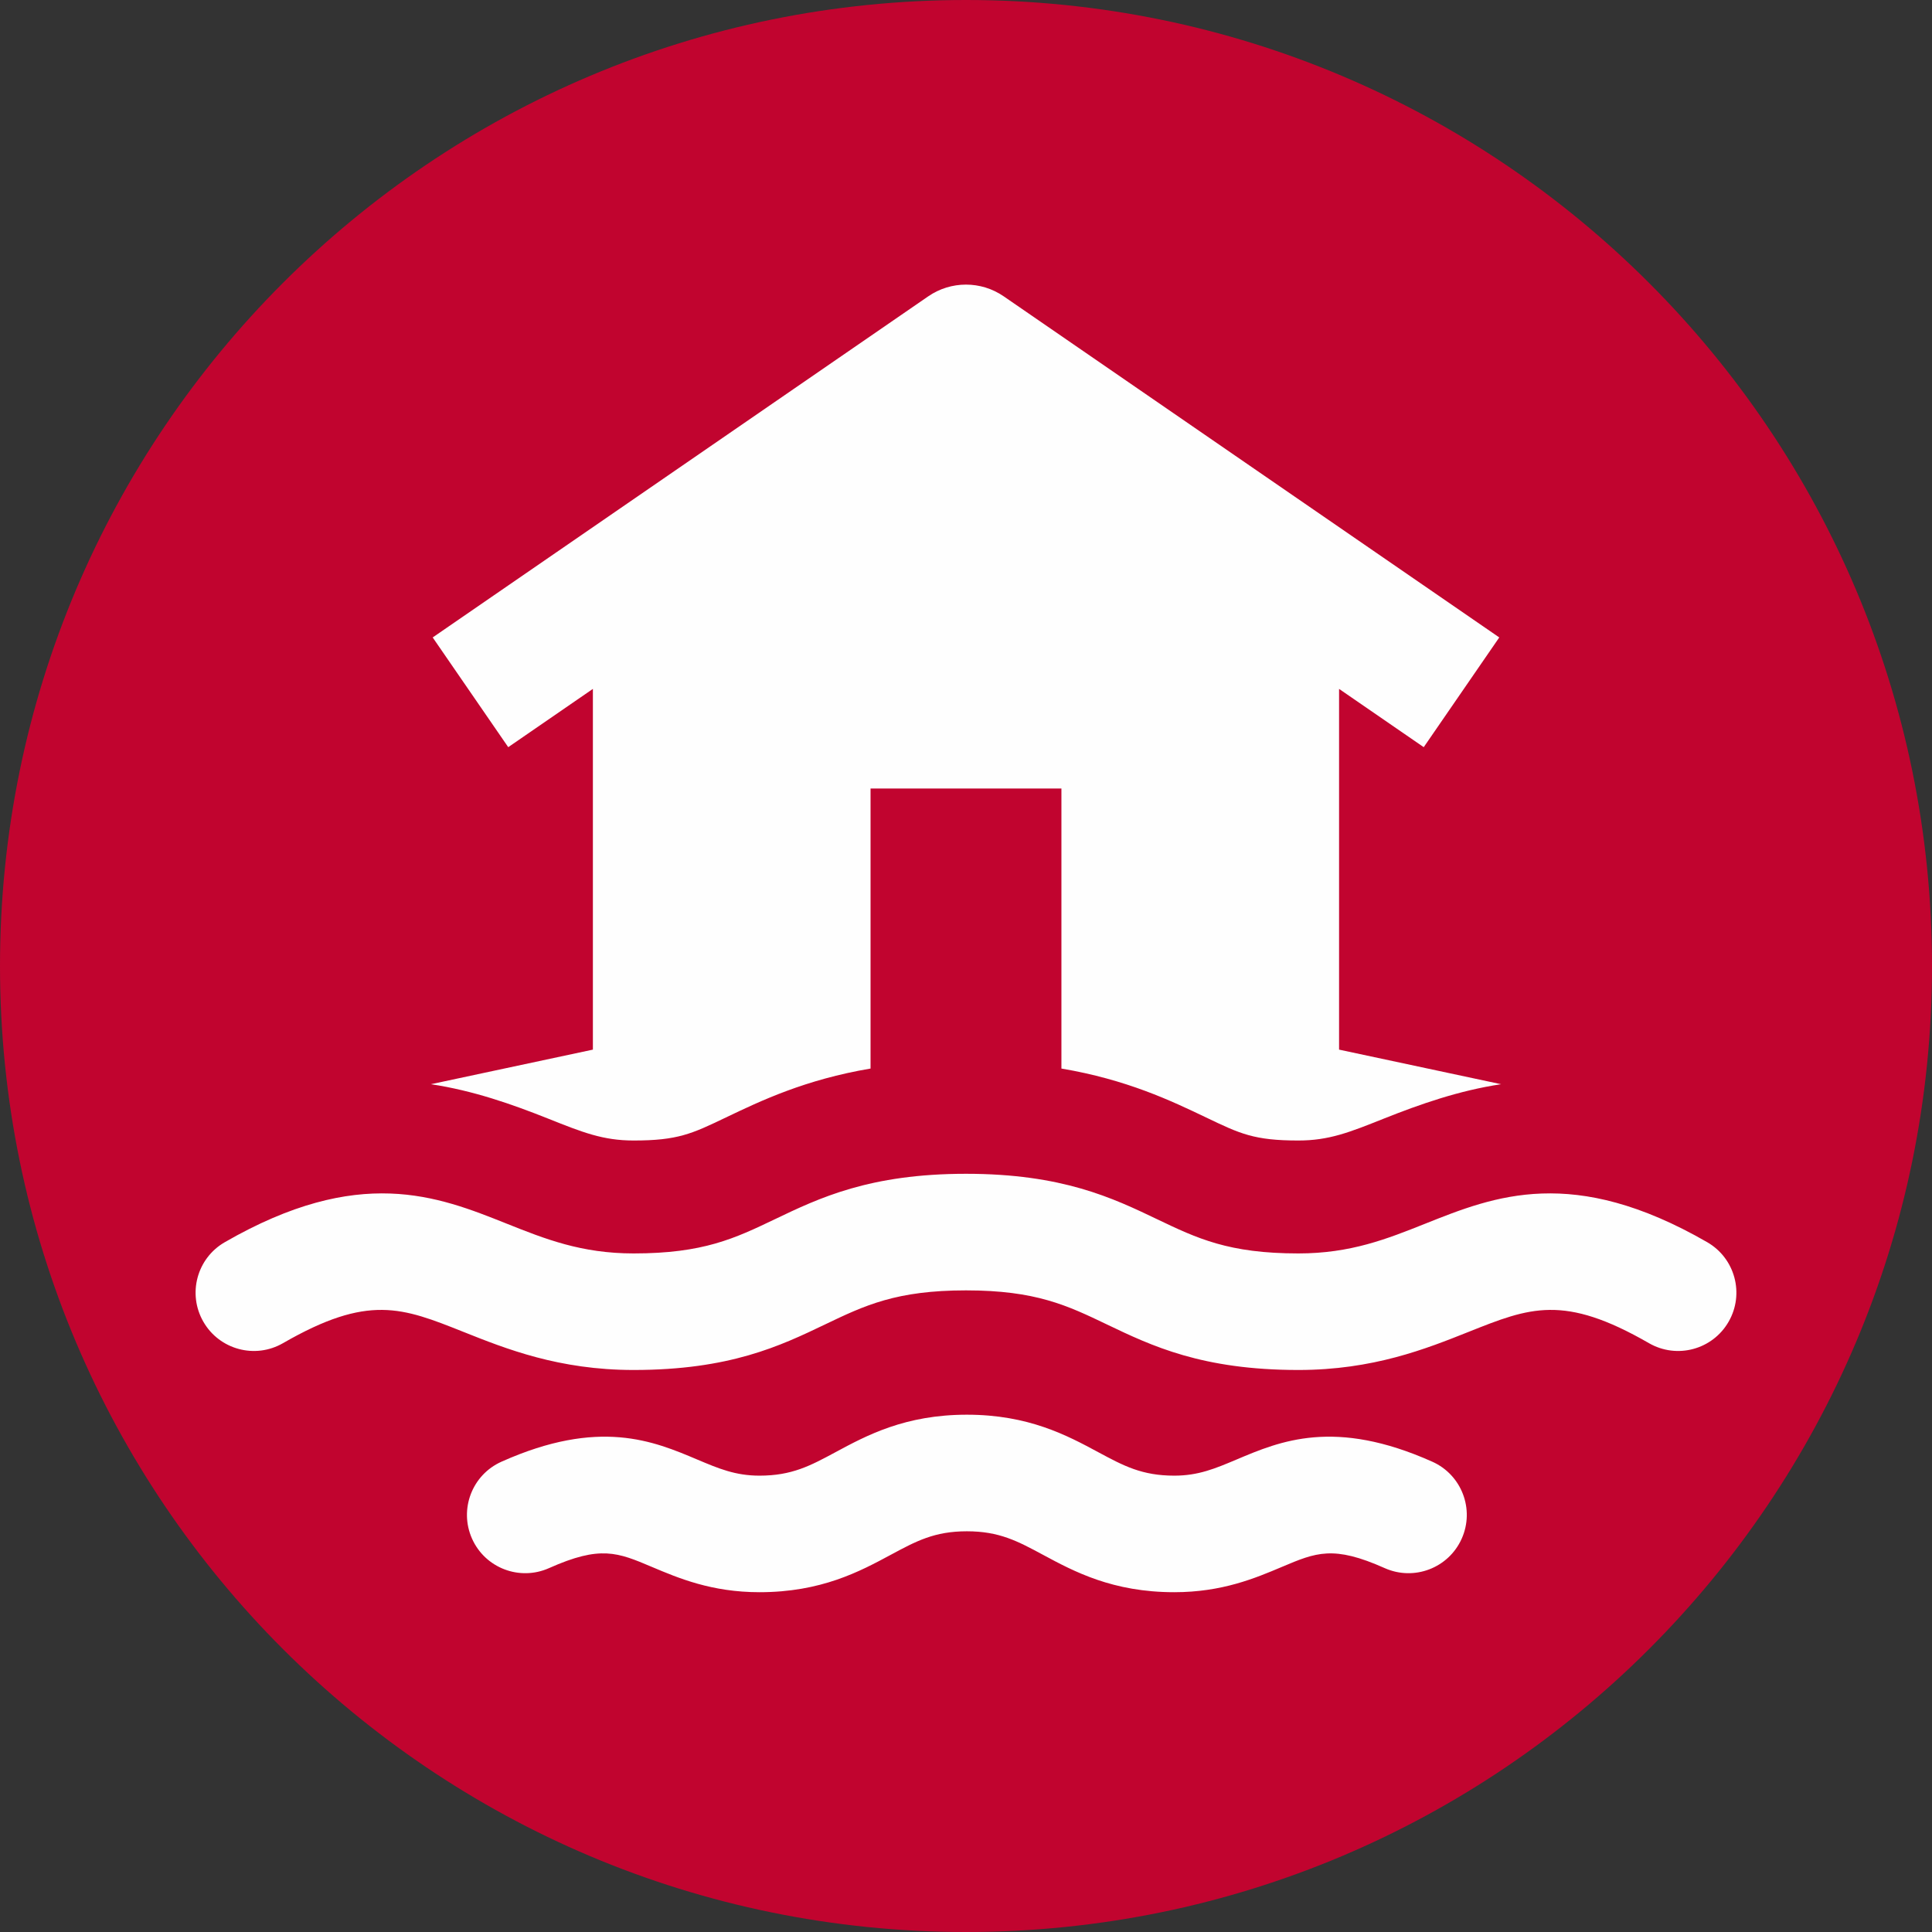
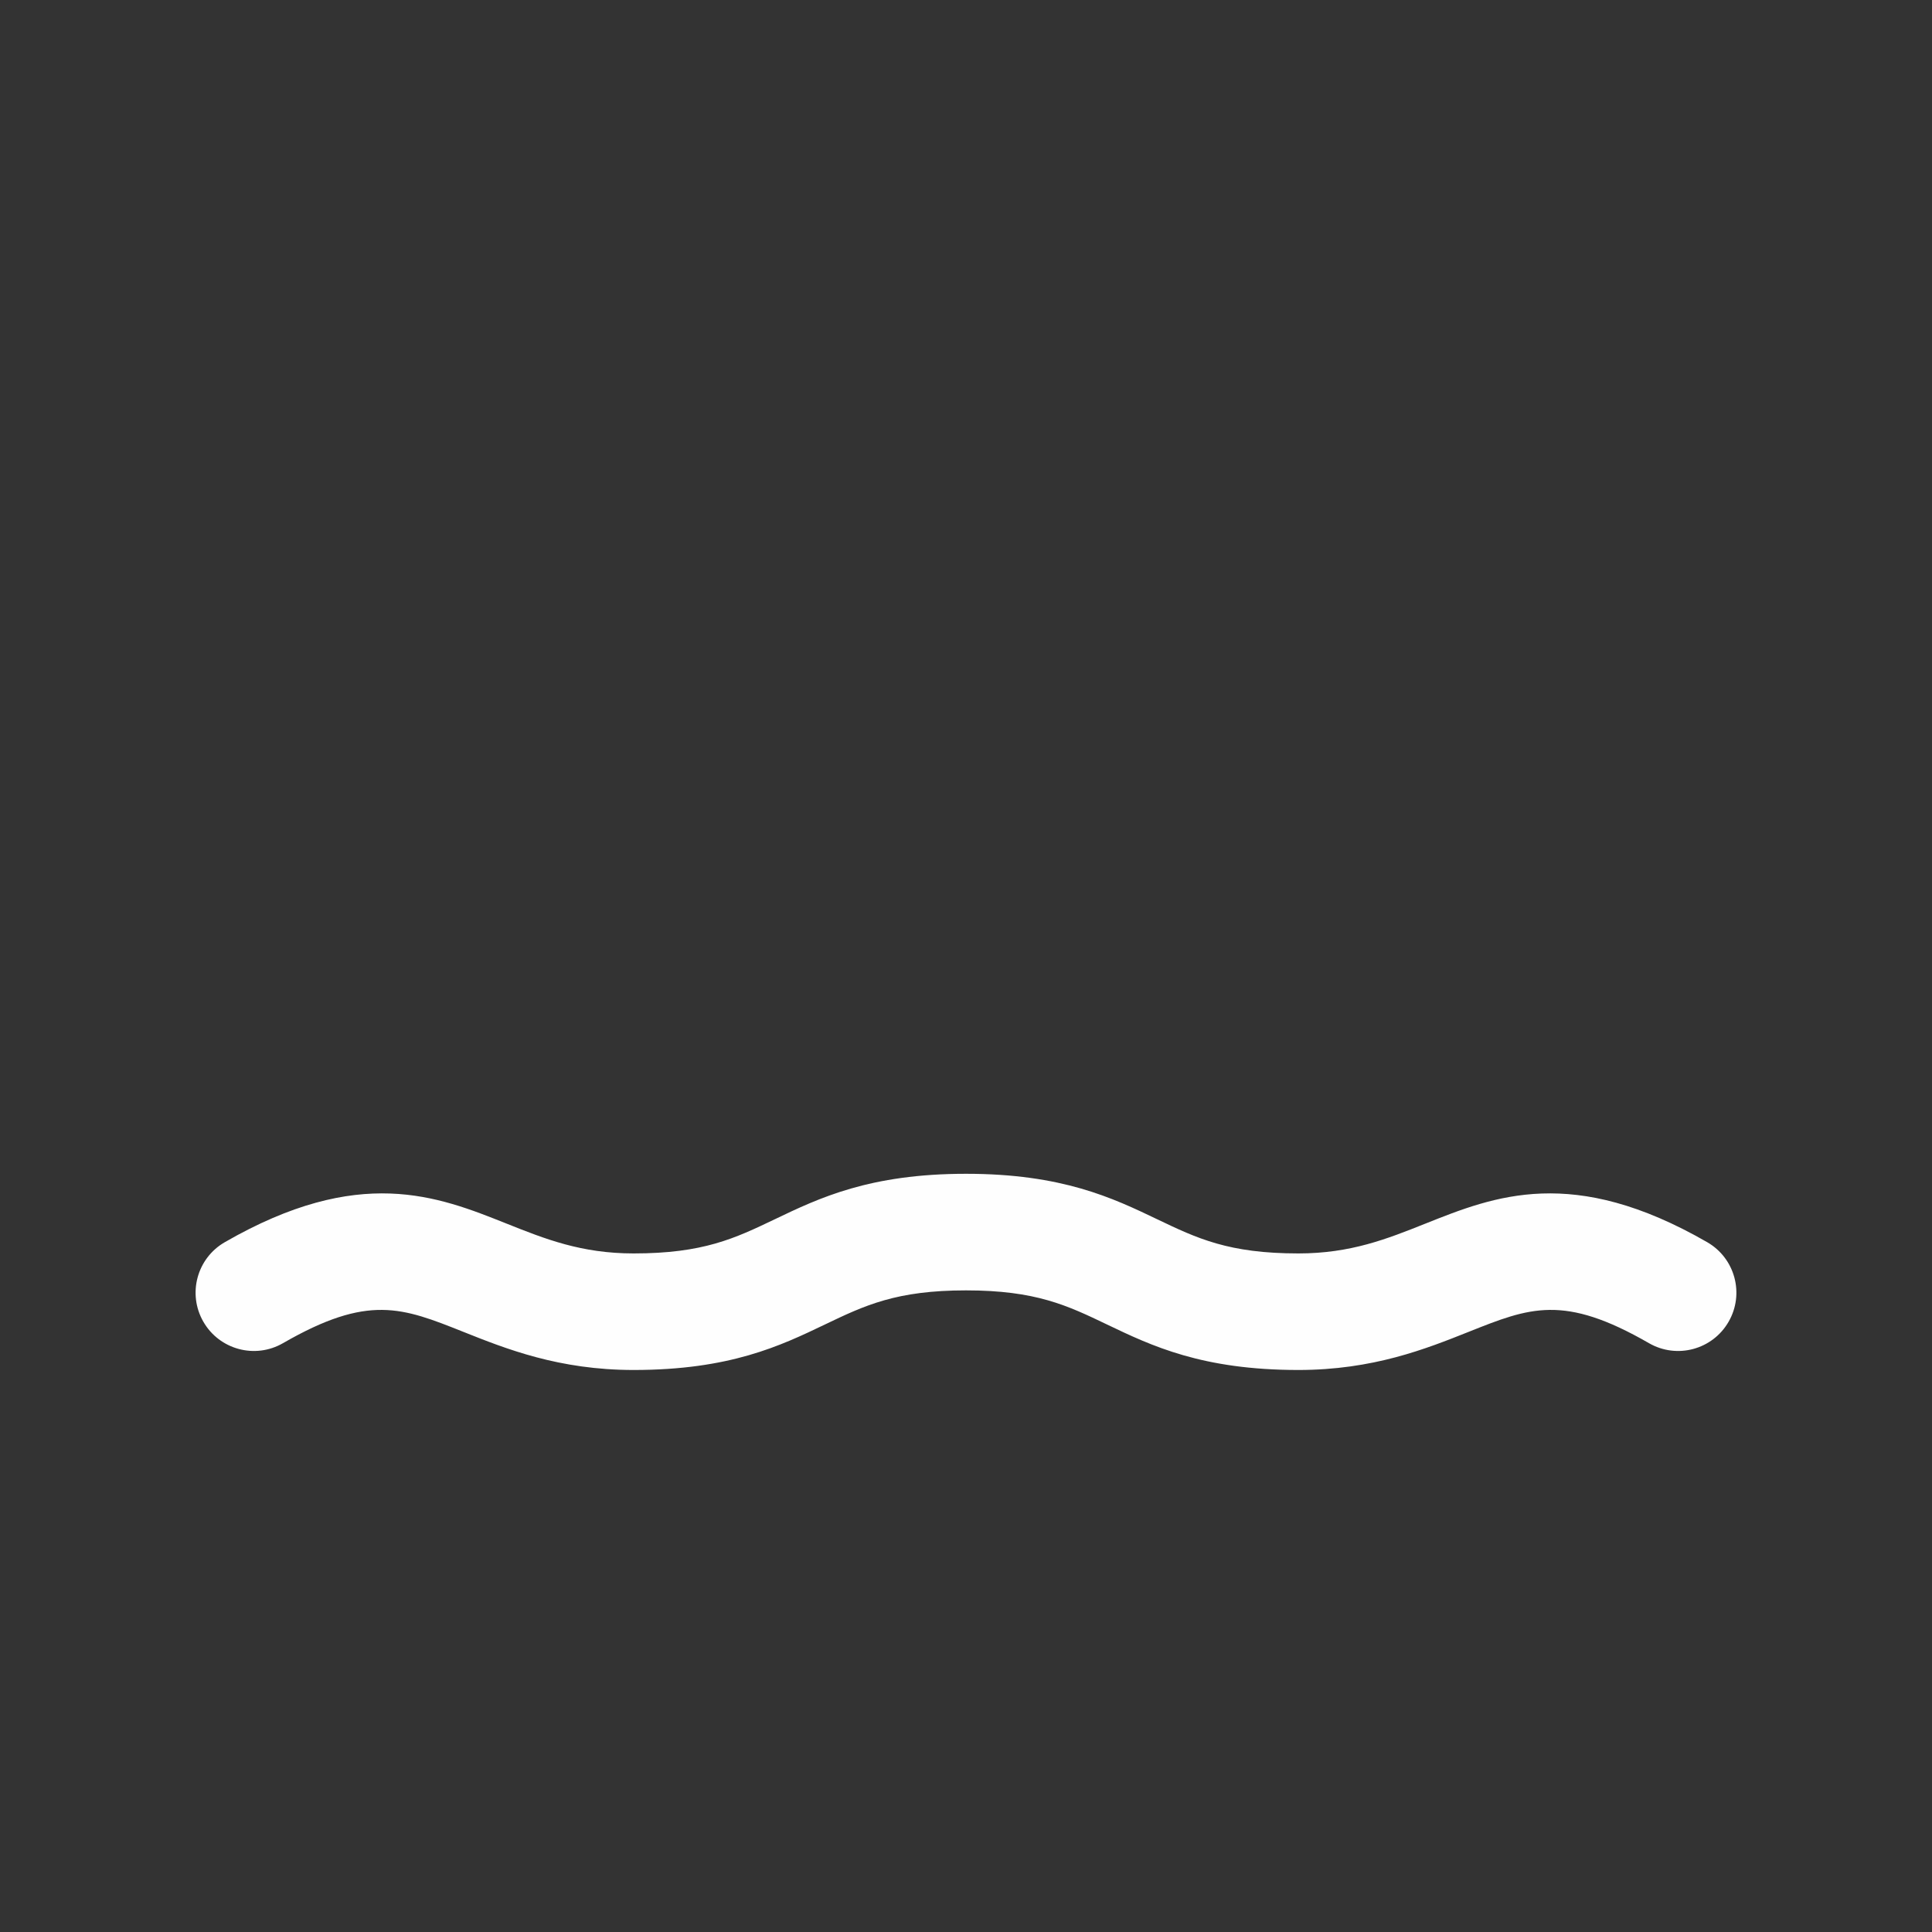
<svg xmlns="http://www.w3.org/2000/svg" width="49px" height="49px" viewBox="0 0 49 49" version="1.1">
  <rect x="0" y="0" width="49" height="49" fill="#333333" stroke="none" />
  <title>atom / Icon - Flood Insurance</title>
  <g id="-" stroke="none" stroke-width="1" fill="none" fill-rule="evenodd">
    <g id="Homepage---Nav-Dropdown---Desktop" transform="translate(-650, -2557)">
      <g id="page-layout-/-Homepage" transform="translate(0, -7)">
        <g id="Group-3" transform="translate(170, 2564)">
          <g id="atom-/-Icon---Flood-Insurance" transform="translate(480, 0)">
            <g id="Group-21">
-               <path d="M24.5,49 C38.031,49 49,38.031 49,24.5 C49,10.969 38.031,0 24.5,0 C10.969,0 0,10.969 0,24.5 C0,38.031 10.969,49 24.5,49" id="Fill-92" fill="#c1042f" />
-               <path d="M10.929,27.498 C11.999,27.66 12.975,28.001 13.91,28.374 C14.772,28.718 15.293,28.926 16.07,28.926 C17.191,28.926 17.548,28.755 18.41,28.342 C19.298,27.917 20.42,27.382 22.079,27.101 L22.079,19.999 L26.92,19.999 L26.92,27.101 C28.58,27.382 29.701,27.917 30.59,28.342 C31.451,28.755 31.808,28.926 32.93,28.926 C33.707,28.926 34.227,28.718 35.089,28.374 C36.025,28.001 37.001,27.66 38.071,27.498 L33.962,26.621 L33.962,17.472 L36.109,18.95 L38.025,16.167 L25.457,7.516 C24.881,7.119 24.118,7.119 23.542,7.516 L10.974,16.167 L12.89,18.95 L15.037,17.472 L15.037,26.621 L10.929,27.498 Z" id="Fill-131" fill="#FEFEFE" />
              <path d="M43.299,31.505 C39.891,29.541 37.904,30.334 36.151,31.034 C35.177,31.422 34.258,31.79 32.93,31.79 C31.158,31.79 30.362,31.407 29.353,30.925 C28.223,30.384 26.943,29.77 24.5,29.77 C22.057,29.77 20.776,30.384 19.647,30.925 C18.638,31.407 17.842,31.79 16.07,31.79 C14.742,31.79 13.822,31.422 12.849,31.034 C11.096,30.334 9.109,29.541 5.701,31.505 C4.993,31.913 4.751,32.816 5.158,33.523 C5.566,34.231 6.47,34.474 7.177,34.066 C9.343,32.818 10.199,33.16 11.752,33.779 C12.831,34.209 14.174,34.746 16.07,34.746 C18.513,34.746 19.794,34.133 20.923,33.592 C21.932,33.109 22.728,32.727 24.5,32.727 C26.272,32.727 27.068,33.109 28.076,33.592 C29.206,34.133 30.487,34.746 32.93,34.746 C34.826,34.746 36.169,34.209 37.248,33.779 C38.801,33.16 39.656,32.818 41.822,34.066 C42.53,34.474 43.434,34.231 43.841,33.523 C44.249,32.816 44.006,31.913 43.299,31.505" id="Fill-133" fill="#FEFEFE" />
-               <path d="M36.326,37.072 C33.849,35.964 32.47,36.548 31.362,37.017 C30.821,37.245 30.395,37.426 29.783,37.426 C28.961,37.426 28.496,37.176 27.853,36.83 C27.067,36.407 26.089,35.88 24.522,35.88 C22.955,35.88 21.977,36.407 21.192,36.83 C20.549,37.176 20.084,37.426 19.262,37.426 C18.65,37.426 18.224,37.245 17.683,37.017 C16.575,36.548 15.196,35.964 12.719,37.072 C11.973,37.405 11.639,38.279 11.972,39.025 C12.305,39.77 13.179,40.104 13.925,39.771 C15.228,39.189 15.664,39.372 16.532,39.74 C17.209,40.026 18.051,40.382 19.262,40.382 C20.829,40.382 21.807,39.856 22.593,39.433 C23.236,39.087 23.7,38.837 24.522,38.837 C25.345,38.837 25.809,39.087 26.452,39.433 C27.238,39.856 28.216,40.382 29.783,40.382 C30.994,40.382 31.836,40.026 32.513,39.74 C33.381,39.373 33.816,39.189 35.119,39.771 C35.865,40.104 36.739,39.77 37.072,39.025 C37.406,38.279 37.071,37.405 36.326,37.072" id="Fill-135" fill="#FEFEFE" />
            </g>
          </g>
        </g>
      </g>
    </g>
  </g>
</svg>